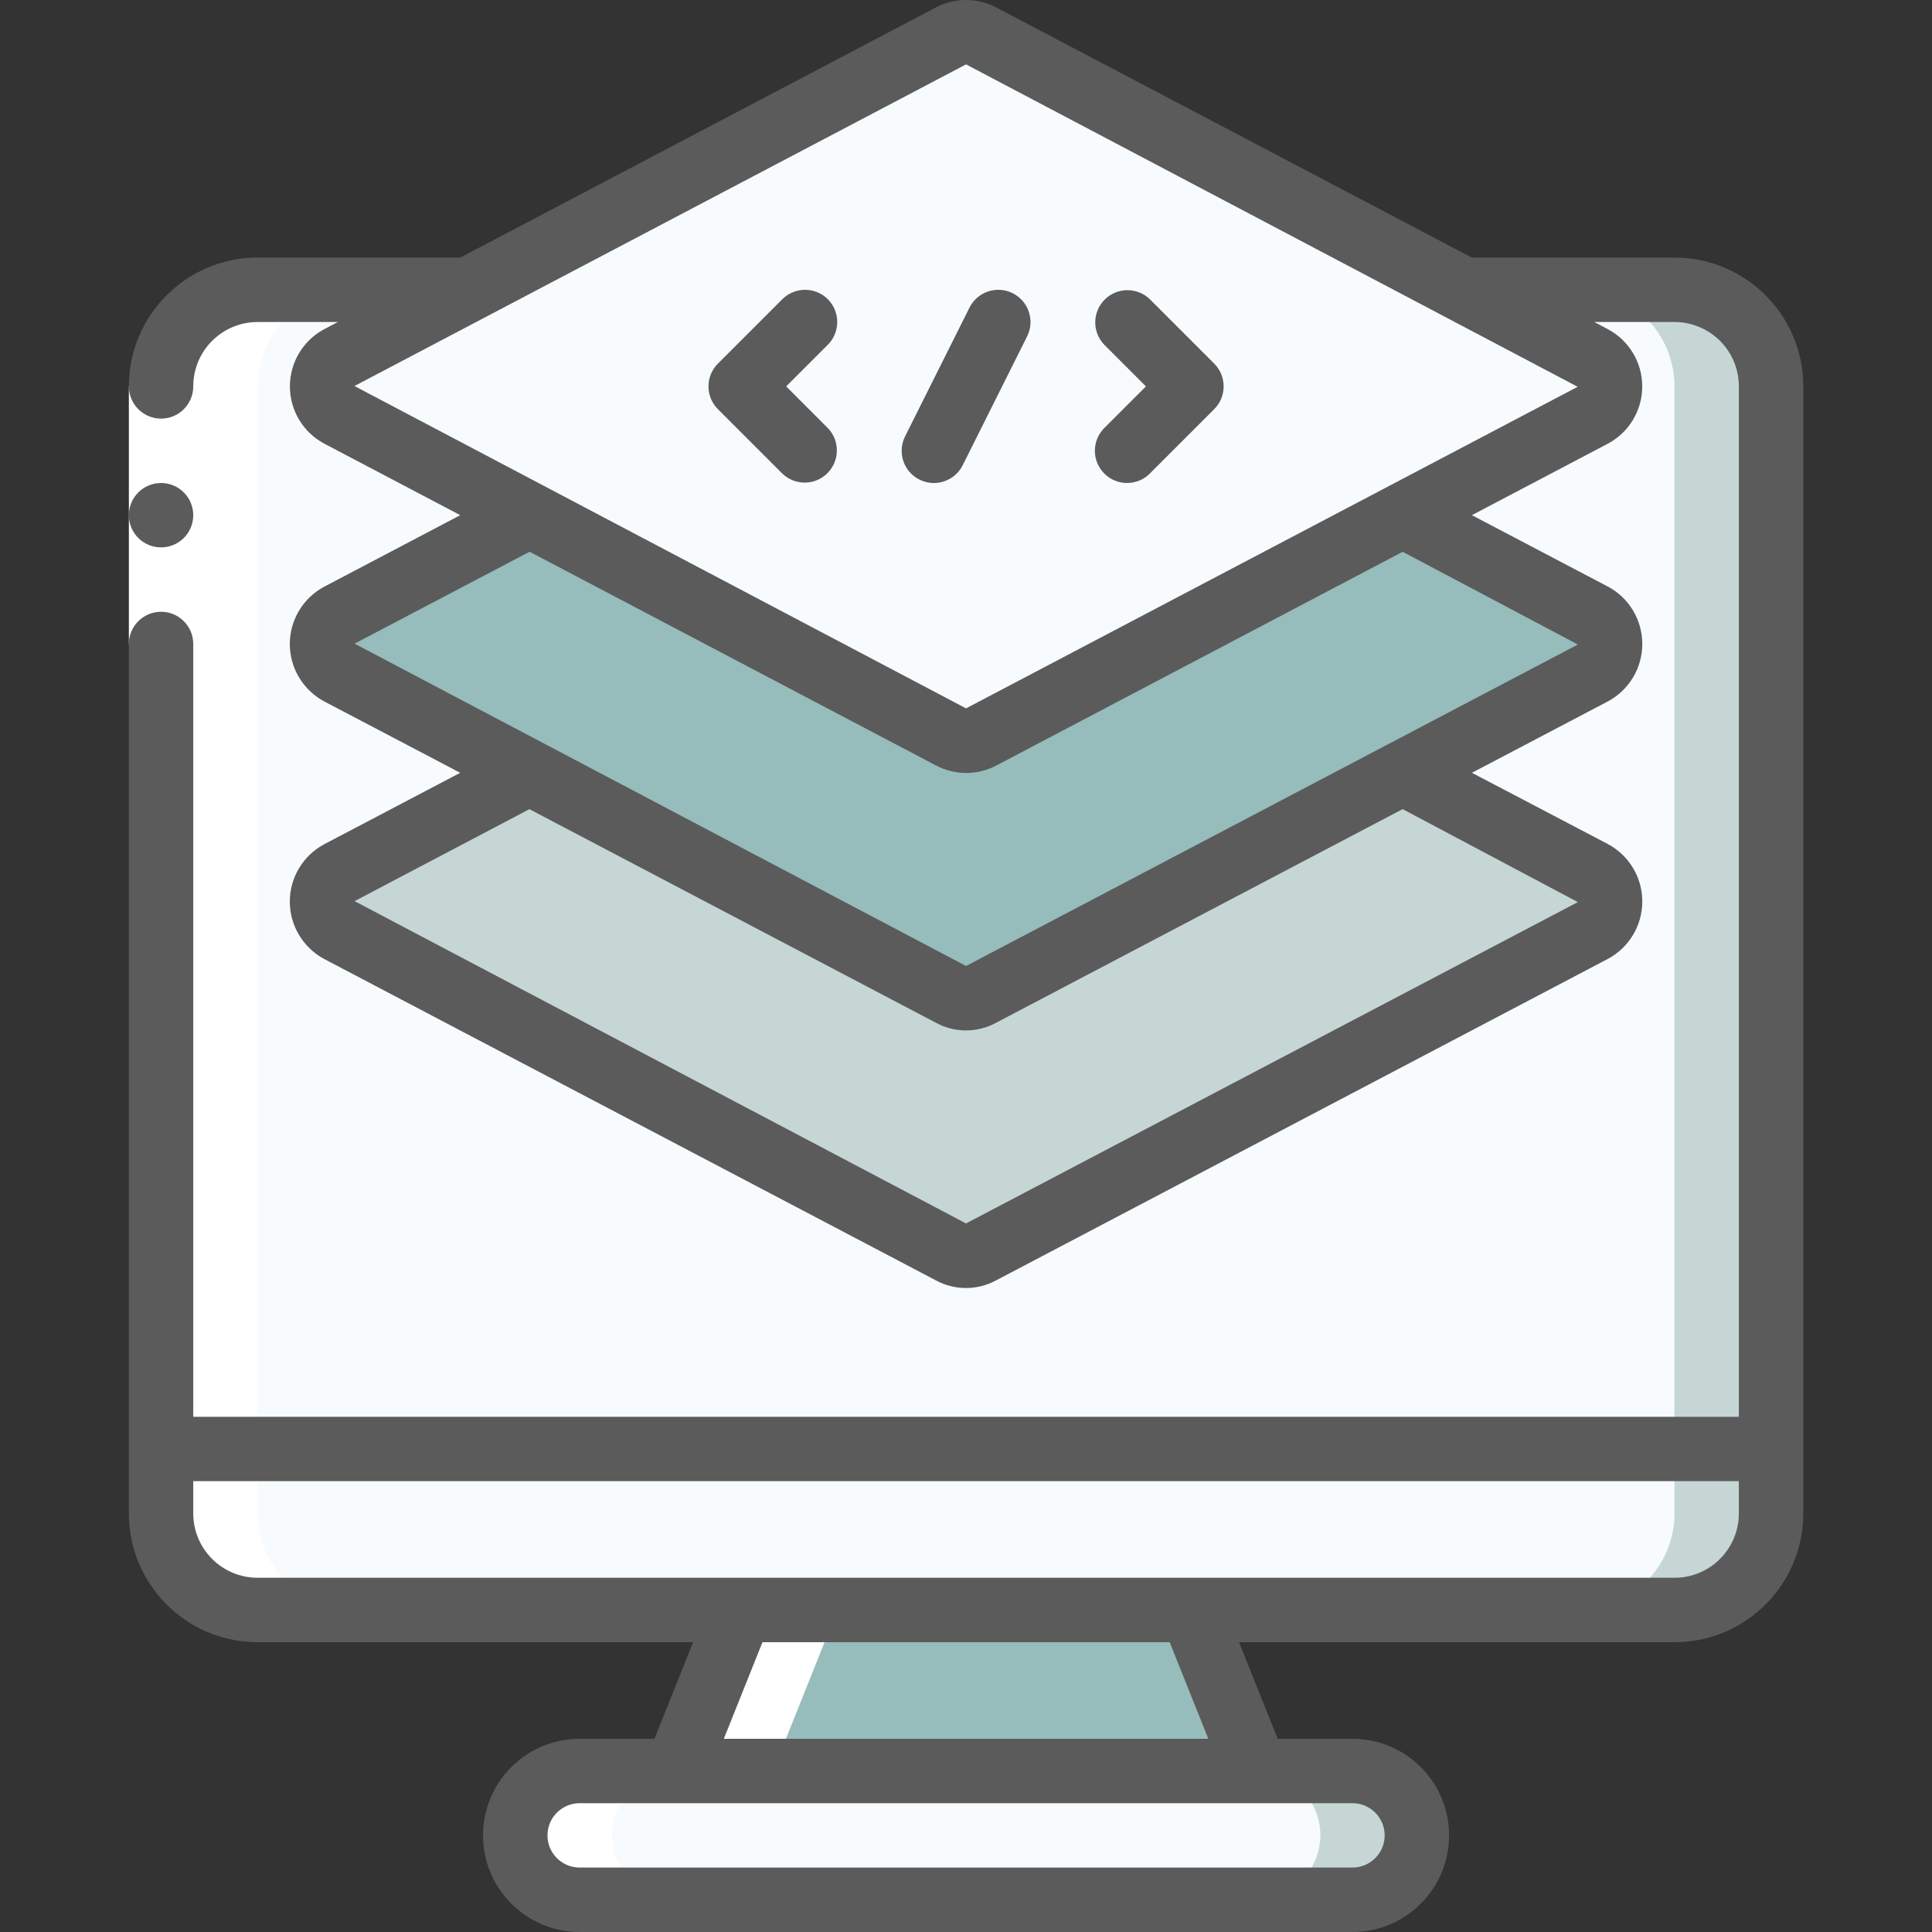
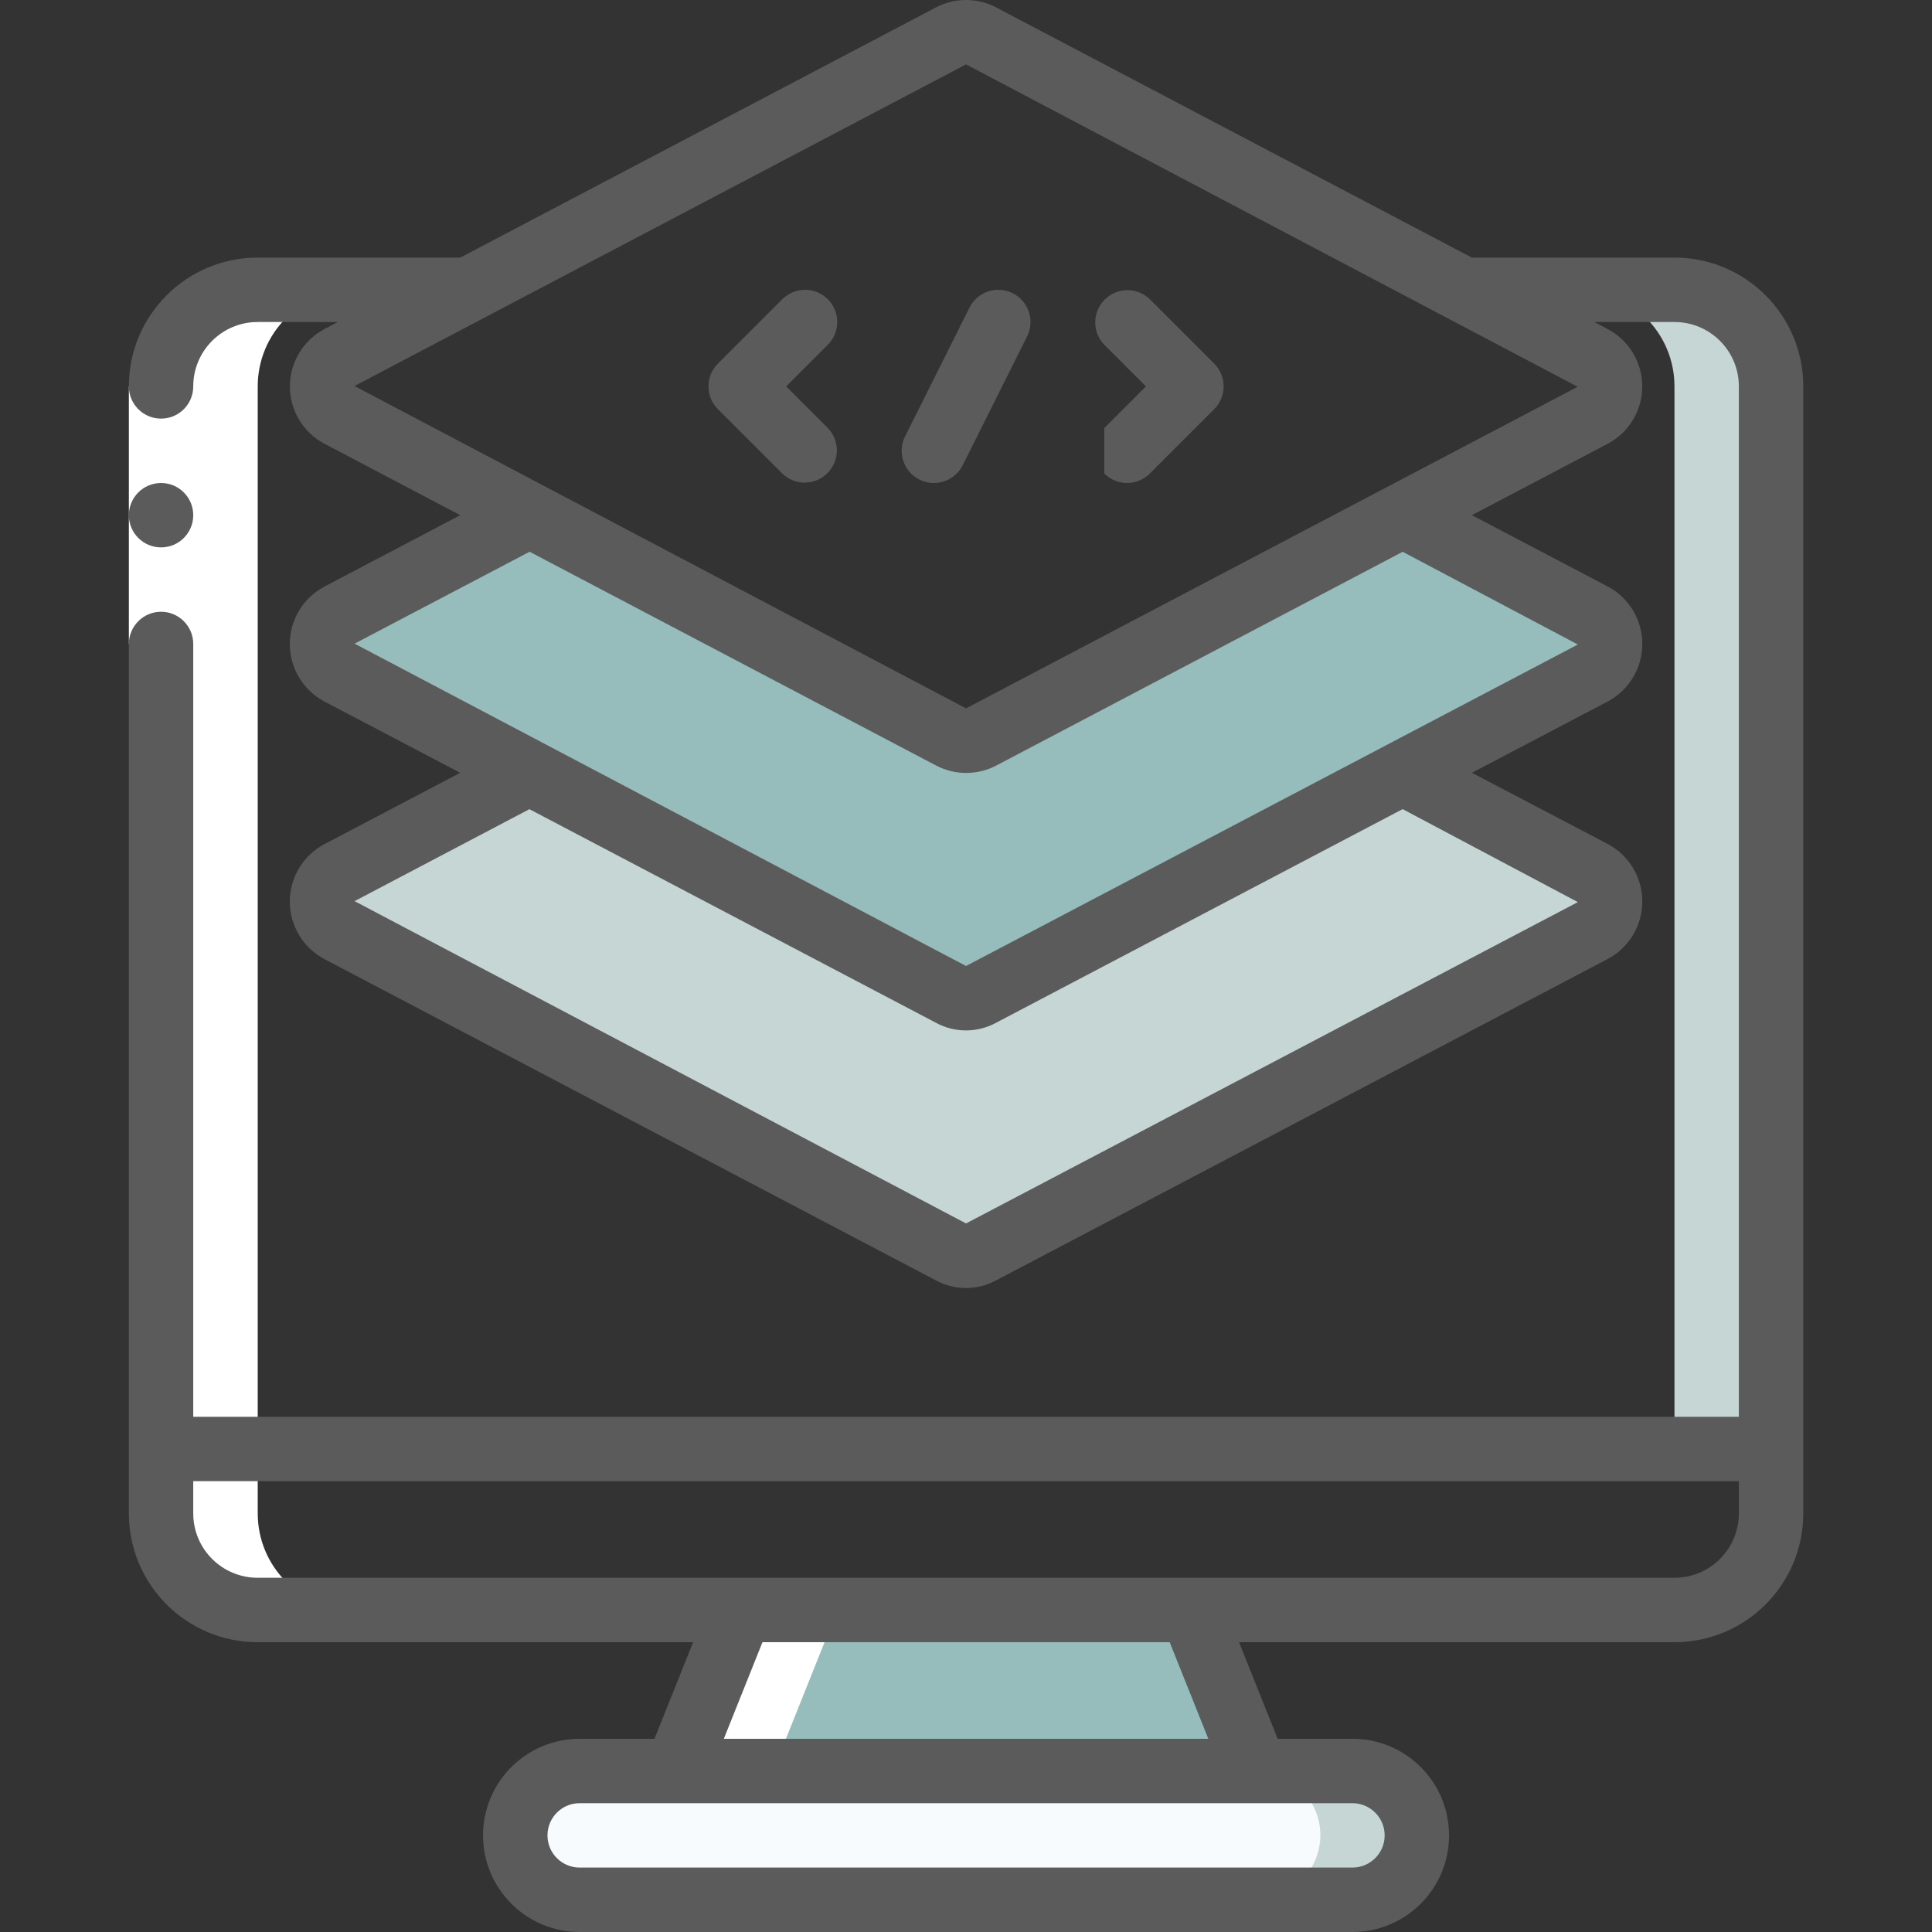
<svg xmlns="http://www.w3.org/2000/svg" width="40" height="40" viewBox="0 0 40 40" fill="none">
  <rect x="0" y="0" width="40" height="40" fill="#333333" stroke="none" />
  <g clip-path="url(#clip0_1498_359)">
-     <path d="M36.669 30V31.333C36.669 32.438 35.774 33.333 34.669 33.333H5.336C4.231 33.333 3.336 32.438 3.336 31.333V30H36.669Z" fill="#F8FBFD" />
-     <path d="M34.668 30V31.333C34.668 32.438 33.773 33.333 32.668 33.333H34.668C35.773 33.333 36.668 32.438 36.668 31.333V30H34.668Z" fill="#C5D6D5" />
-     <path d="M36.669 8V30H3.336V8C3.336 6.895 4.231 6 5.336 6H34.669C35.774 6 36.669 6.895 36.669 8Z" fill="#F8FBFD" />
    <path d="M34.668 6H32.668C33.773 6 34.668 6.895 34.668 8V30H36.668V8C36.668 6.895 35.773 6 34.668 6Z" fill="#C5D6D5" />
    <path d="M26.004 36.661H14.004L15.337 33.328H24.671L26.004 36.661Z" fill="#96BCBB" />
    <path d="M29.335 37.997C29.329 38.731 28.735 39.325 28.001 39.331H12.001C11.266 39.328 10.67 38.733 10.668 37.997C10.673 37.263 11.267 36.669 12.001 36.664H28.001C28.737 36.666 29.332 37.262 29.335 37.997Z" fill="#F8FBFD" />
    <path d="M28.004 36.664H26.004C26.739 36.666 27.335 37.262 27.337 37.997C27.332 38.731 26.738 39.325 26.004 39.331H28.004C28.738 39.325 29.332 38.731 29.337 37.997C29.335 37.262 28.739 36.666 28.004 36.664Z" fill="#C5D6D5" />
-     <path d="M32.975 8.597L29.041 10.664L20.315 15.251C20.119 15.357 19.883 15.357 19.688 15.251L10.961 10.664L7.028 8.597C6.806 8.479 6.668 8.249 6.668 7.997C6.668 7.746 6.806 7.516 7.028 7.397L19.688 0.744C19.883 0.637 20.119 0.637 20.315 0.744L32.975 7.397C33.196 7.516 33.335 7.746 33.335 7.997C33.335 8.249 33.196 8.479 32.975 8.597Z" fill="#F8FBFD" />
    <path d="M32.975 13.931L29.041 15.997L20.315 20.584C20.119 20.691 19.883 20.691 19.688 20.584L10.961 15.997L7.028 13.931C6.806 13.812 6.668 13.582 6.668 13.331C6.668 13.08 6.806 12.849 7.028 12.731L10.961 10.664L19.688 15.251C19.883 15.357 20.119 15.357 20.315 15.251L29.041 10.664L32.975 12.731C33.196 12.849 33.335 13.08 33.335 13.331C33.335 13.582 33.196 13.812 32.975 13.931Z" fill="#96BCBB" />
    <path d="M32.975 19.267L20.315 25.92C20.119 26.027 19.883 26.027 19.688 25.92L7.028 19.267C6.806 19.148 6.668 18.918 6.668 18.667C6.668 18.416 6.806 18.185 7.028 18.067L10.961 16L19.688 20.587C19.883 20.693 20.119 20.693 20.315 20.587L29.041 16L32.975 18.067C33.196 18.185 33.335 18.416 33.335 18.667C33.335 18.918 33.196 19.148 32.975 19.267Z" fill="#C5D6D5" />
-     <path d="M12.001 39.331H14.001C13.266 39.328 12.67 38.733 12.668 37.997C12.673 37.263 13.267 36.669 14.001 36.664H12.001C11.267 36.669 10.673 37.263 10.668 37.997C10.67 38.733 11.266 39.328 12.001 39.331Z" fill="white" />
    <path d="M3.336 8V31.333C3.336 32.438 4.231 33.333 5.336 33.333H7.336C6.231 33.333 5.336 32.438 5.336 31.333V8C5.336 6.895 6.231 6 7.336 6H5.336C4.231 6 3.336 6.895 3.336 8Z" fill="white" />
    <path d="M17.337 33.336H15.337L14.004 36.669H16.004L17.337 33.336Z" fill="white" />
    <path d="M2.668 8H4.001V13.333H2.668V8Z" fill="white" />
    <path d="M2.668 31.333C2.668 32.806 3.862 34 5.335 34H14.35L13.55 36H12.001C10.897 36 10.001 36.895 10.001 38C10.001 39.104 10.897 40 12.001 40H28.001C29.106 40 30.001 39.104 30.001 38C30.001 36.895 29.106 36 28.001 36H26.453L25.653 34H34.668C36.141 34 37.335 32.806 37.335 31.333V8C37.335 6.527 36.141 5.333 34.668 5.333H30.473L20.623 0.153C20.233 -0.051 19.768 -0.051 19.379 0.153L9.53 5.333H5.335C3.862 5.333 2.668 6.527 2.668 8C2.668 8.368 2.966 8.667 3.335 8.667C3.703 8.667 4.001 8.368 4.001 8C4.001 7.263 4.598 6.667 5.335 6.667H6.995L6.717 6.813C6.277 7.045 6.002 7.502 6.002 8C6.002 8.498 6.277 8.955 6.717 9.187L9.529 10.666L6.716 12.145C6.276 12.378 6 12.836 6 13.334C6 13.833 6.276 14.29 6.716 14.524L9.528 16L6.716 17.477C6.276 17.711 6 18.168 6 18.667C6 19.165 6.276 19.623 6.716 19.857L19.375 26.508C19.764 26.72 20.235 26.72 20.625 26.508L33.287 19.854C33.727 19.62 34.002 19.162 34.002 18.664C34.002 18.165 33.727 17.708 33.287 17.474L30.475 16L33.287 14.523C33.727 14.289 34.002 13.831 34.002 13.332C34.002 12.834 33.727 12.376 33.287 12.143L30.474 10.666L33.285 9.188C33.726 8.955 34.001 8.498 34.001 8.001C34.001 7.503 33.726 7.046 33.285 6.813L33.008 6.667H34.668C35.404 6.667 36.001 7.263 36.001 8V29.333H4.001V13.333C4.001 12.965 3.703 12.666 3.335 12.666C2.966 12.666 2.668 12.965 2.668 13.333V31.333ZM32.668 18.677L20.001 25.33L7.341 18.657L10.961 16.753L19.375 21.174C19.764 21.387 20.235 21.387 20.625 21.174L29.04 16.752L32.668 18.677ZM32.668 13.344L20.001 20L7.341 13.326L10.965 11.423L19.382 15.85C19.771 16.054 20.236 16.054 20.626 15.85L29.041 11.424L32.668 13.344ZM20.001 14.666L7.339 7.992L20.001 1.333L32.664 8.008L20.001 14.666ZM28.668 38C28.668 38.368 28.369 38.666 28.001 38.666H12.001C11.633 38.666 11.335 38.368 11.335 38C11.335 37.632 11.633 37.333 12.001 37.333H28.001C28.369 37.333 28.668 37.632 28.668 38ZM25.017 36H14.986L15.786 34H24.217L25.017 36ZM36.001 30.666V31.333C36.001 32.07 35.404 32.666 34.668 32.666H5.335C4.598 32.666 4.001 32.07 4.001 31.333V30.666H36.001Z" fill="#5B5B5B" />
    <path d="M3.335 11.333C3.703 11.333 4.001 11.035 4.001 10.667C4.001 10.299 3.703 10 3.335 10C2.966 10 2.668 10.299 2.668 10.667C2.668 11.035 2.966 11.333 3.335 11.333Z" fill="#5B5B5B" />
    <path d="M17.139 6.195C16.879 5.935 16.457 5.935 16.197 6.195L14.863 7.529C14.603 7.789 14.603 8.211 14.863 8.471L16.197 9.805C16.458 10.057 16.874 10.054 17.131 9.796C17.388 9.539 17.392 9.123 17.139 8.862L16.277 8L17.139 7.138C17.399 6.878 17.399 6.456 17.139 6.195Z" fill="#5B5B5B" />
-     <path d="M22.863 9.804C23.123 10.065 23.546 10.065 23.806 9.804L25.139 8.471C25.399 8.211 25.399 7.789 25.139 7.528L23.806 6.195C23.544 5.942 23.128 5.946 22.871 6.203C22.614 6.46 22.61 6.876 22.863 7.138L23.725 8L22.863 8.862C22.603 9.122 22.603 9.544 22.863 9.804Z" fill="#5B5B5B" />
+     <path d="M22.863 9.804C23.123 10.065 23.546 10.065 23.806 9.804L25.139 8.471C25.399 8.211 25.399 7.789 25.139 7.528L23.806 6.195C23.544 5.942 23.128 5.946 22.871 6.203C22.614 6.46 22.61 6.876 22.863 7.138L23.725 8L22.863 8.862Z" fill="#5B5B5B" />
    <path d="M19.037 9.93C19.195 10.009 19.378 10.023 19.546 9.966C19.714 9.91 19.853 9.79 19.932 9.632L21.265 6.965C21.43 6.636 21.296 6.235 20.966 6.07C20.637 5.906 20.236 6.04 20.072 6.369L18.738 9.036C18.659 9.194 18.646 9.377 18.702 9.545C18.758 9.713 18.879 9.851 19.037 9.93Z" fill="#5B5B5B" />
  </g>
  <defs>
    <clipPath id="clip0_1498_359">
      <rect width="40" height="40" fill="white" />
    </clipPath>
  </defs>
</svg>